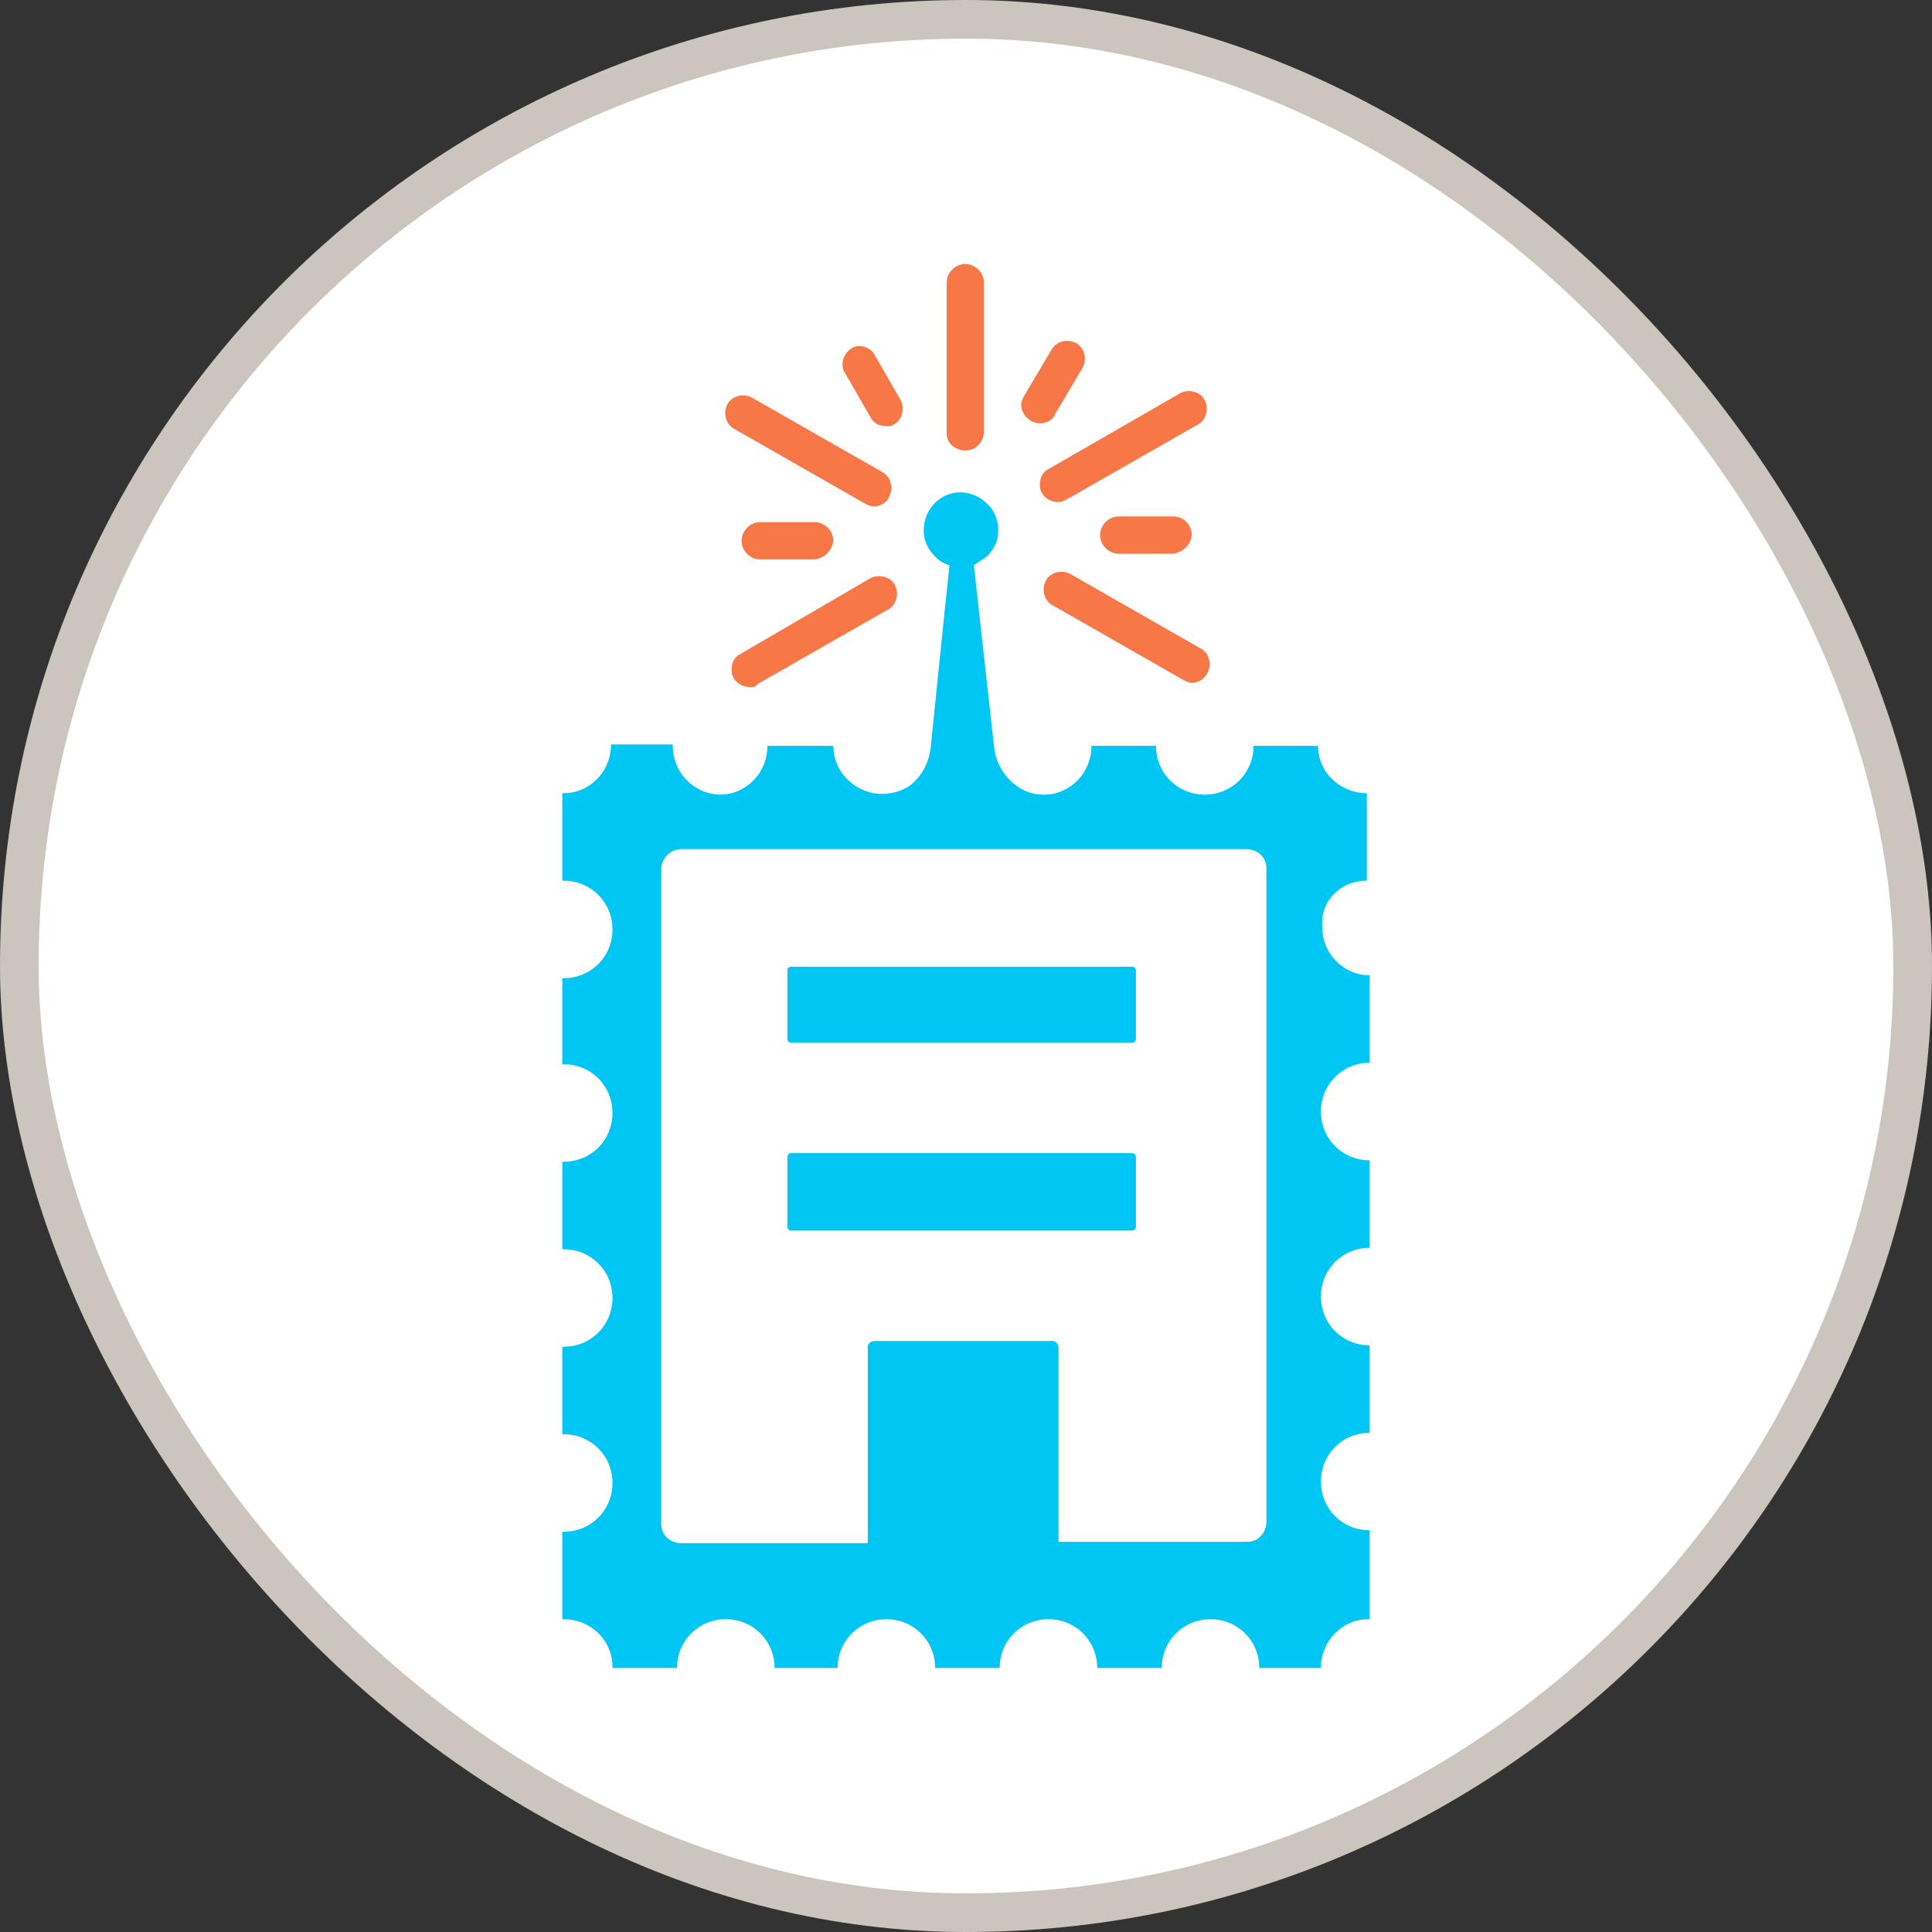
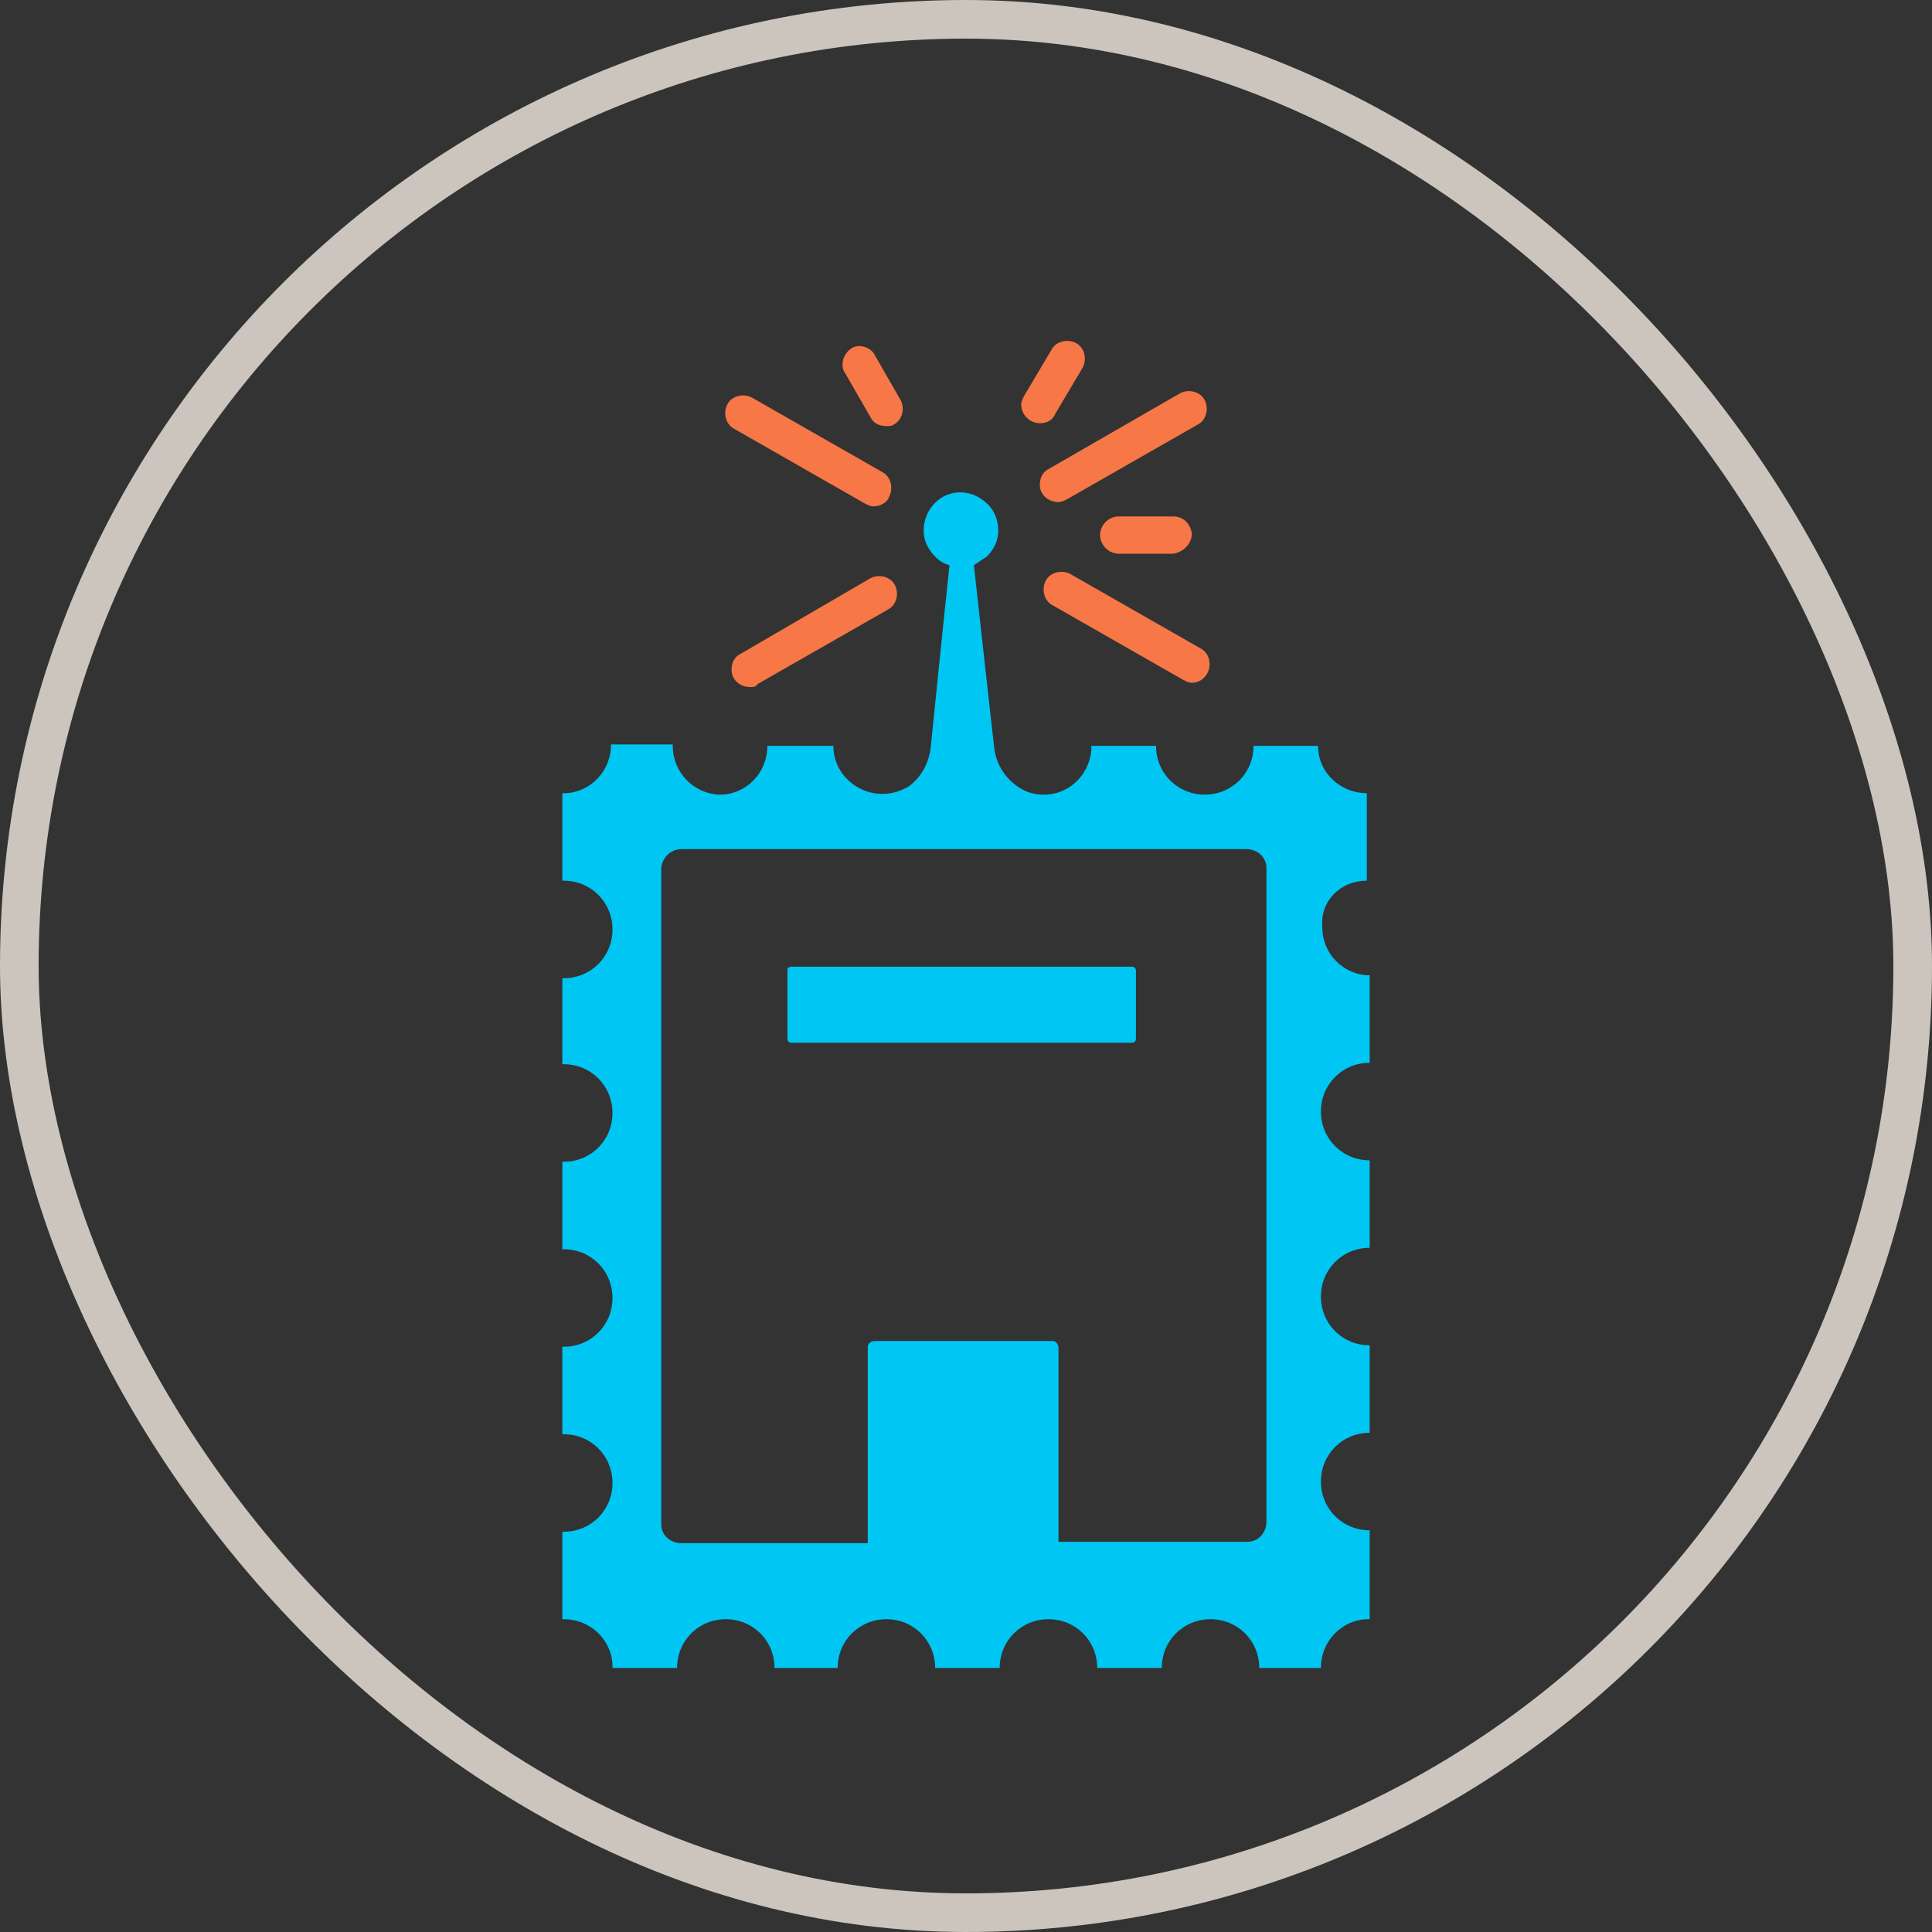
<svg xmlns="http://www.w3.org/2000/svg" width="50" height="50" viewBox="0 0 50 50" fill="none">
  <rect x="0" y="0" width="50" height="50" fill="#333333" stroke="none" />
-   <rect x="0.5" y="0.5" width="49" height="49" rx="24.5" fill="white" />
  <rect x="0.5" y="0.5" width="49" height="49" rx="24.5" stroke="#CCC5BD" />
  <g clip-path="url(#clip0_5500_24903)">
-     <path d="M24.981 11.658C24.722 11.658 24.499 11.472 24.499 11.212V7.315C24.499 7.056 24.722 6.833 24.981 6.833C25.241 6.833 25.464 7.056 25.464 7.315V11.212C25.427 11.472 25.241 11.658 24.981 11.658Z" fill="#F77746" />
    <path d="M22.606 13.105C22.532 13.105 22.458 13.068 22.383 13.031L19.006 11.101C18.783 10.99 18.709 10.693 18.821 10.47C18.932 10.247 19.229 10.173 19.451 10.285L22.829 12.214C23.052 12.326 23.126 12.623 23.014 12.845C22.977 12.994 22.792 13.105 22.606 13.105Z" fill="#F77746" />
-     <path d="M21.085 14.478H19.674C19.415 14.478 19.192 14.256 19.192 13.996C19.192 13.736 19.415 13.513 19.674 13.513H21.085C21.344 13.513 21.567 13.736 21.567 13.996C21.53 14.256 21.344 14.441 21.085 14.478Z" fill="#F77746" />
    <path d="M30.363 14.33H28.953C28.693 14.33 28.47 14.107 28.47 13.848C28.47 13.588 28.693 13.365 28.953 13.365H30.363C30.623 13.365 30.808 13.551 30.845 13.81C30.845 14.07 30.623 14.293 30.363 14.33Z" fill="#F77746" />
    <path d="M26.911 10.953C26.651 10.953 26.429 10.73 26.429 10.47C26.429 10.396 26.466 10.322 26.503 10.247L27.208 9.06C27.32 8.837 27.616 8.763 27.839 8.874C28.062 8.985 28.136 9.282 28.025 9.505L27.32 10.693C27.245 10.878 27.097 10.953 26.911 10.953Z" fill="#F77746" />
    <path d="M22.94 11.027C22.755 11.027 22.606 10.953 22.532 10.804L21.827 9.579C21.753 9.357 21.864 9.097 22.087 8.986C22.272 8.911 22.495 8.986 22.606 9.134L23.311 10.359C23.423 10.582 23.348 10.878 23.126 10.99C23.089 11.027 23.014 11.027 22.94 11.027Z" fill="#F77746" />
    <path d="M19.415 17.781C19.155 17.781 18.932 17.596 18.932 17.336C18.932 17.151 19.006 17.002 19.155 16.928L22.532 14.961C22.755 14.85 23.052 14.924 23.163 15.146C23.274 15.369 23.2 15.666 22.977 15.777L19.6 17.707C19.563 17.781 19.489 17.781 19.415 17.781Z" fill="#F77746" />
    <path d="M30.845 17.67C30.771 17.67 30.697 17.633 30.623 17.596L27.245 15.666C27.023 15.555 26.948 15.258 27.06 15.035C27.171 14.812 27.468 14.738 27.691 14.85L31.068 16.779C31.291 16.891 31.365 17.188 31.253 17.41C31.179 17.559 31.031 17.67 30.845 17.67Z" fill="#F77746" />
    <path d="M27.394 12.994C27.134 12.994 26.911 12.808 26.911 12.549C26.911 12.363 26.986 12.214 27.134 12.14L30.549 10.173C30.771 10.062 31.068 10.136 31.179 10.359C31.291 10.582 31.216 10.878 30.994 10.99L27.616 12.92C27.542 12.957 27.468 12.994 27.394 12.994Z" fill="#F77746" />
    <path d="M35.373 22.792V20.528C34.705 20.528 34.111 20.008 34.111 19.303H32.441C32.441 20.008 31.884 20.565 31.179 20.565C30.474 20.565 29.918 20.008 29.918 19.303H28.247C28.247 20.008 27.691 20.565 27.023 20.565H26.985C26.837 20.565 26.651 20.528 26.503 20.454C26.058 20.231 25.761 19.786 25.724 19.303C25.724 19.303 25.353 16 25.204 14.627L25.538 14.404C25.724 14.219 25.835 13.996 25.835 13.736C25.835 13.439 25.724 13.18 25.501 12.994C25.204 12.734 24.796 12.66 24.425 12.845C24.091 13.031 23.905 13.365 23.905 13.736C23.905 13.996 24.017 14.219 24.202 14.404C24.313 14.516 24.425 14.59 24.573 14.627C24.425 16 24.091 19.303 24.091 19.303C24.054 19.712 23.868 20.083 23.534 20.342C22.94 20.714 22.198 20.565 21.79 20.008C21.641 19.786 21.567 19.563 21.567 19.303H19.86C19.86 20.008 19.303 20.565 18.635 20.565H18.598C17.93 20.528 17.41 19.971 17.41 19.303V19.266H15.814C15.814 19.971 15.258 20.528 14.59 20.528H14.553V22.792H14.59C15.295 22.792 15.851 23.349 15.851 24.054C15.851 24.759 15.295 25.316 14.59 25.316H14.553V27.542H14.59C15.295 27.542 15.851 28.099 15.851 28.804C15.851 29.509 15.295 30.066 14.59 30.066H14.553V32.33H14.59C15.295 32.33 15.851 32.887 15.851 33.592C15.851 34.297 15.295 34.854 14.59 34.854H14.553V37.118H14.59C15.295 37.118 15.851 37.674 15.851 38.38C15.851 39.085 15.295 39.641 14.59 39.641H14.553V41.905H14.59C15.295 41.905 15.851 42.462 15.851 43.13V43.167H17.522C17.522 42.462 18.078 41.905 18.784 41.905C19.489 41.905 20.045 42.462 20.045 43.167H21.678C21.678 42.462 22.235 41.905 22.94 41.905C23.645 41.905 24.202 42.462 24.202 43.167H25.872C25.872 42.462 26.429 41.905 27.134 41.905C27.839 41.905 28.396 42.462 28.396 43.167H30.066C30.066 42.462 30.623 41.905 31.328 41.905C32.033 41.905 32.59 42.462 32.59 43.167H34.185C34.185 42.462 34.742 41.905 35.41 41.905H35.447V39.604C34.742 39.604 34.185 39.048 34.185 38.342C34.185 37.637 34.742 37.081 35.447 37.081V34.817C34.742 34.817 34.185 34.26 34.185 33.555C34.185 32.85 34.742 32.293 35.447 32.293V30.029C34.742 30.029 34.185 29.472 34.185 28.767C34.185 28.062 34.742 27.505 35.447 27.505V25.241C34.779 25.241 34.223 24.685 34.223 24.017C34.148 23.349 34.668 22.792 35.373 22.792ZM32.775 39.382C32.775 39.678 32.553 39.901 32.293 39.901H27.394V34.891C27.394 34.779 27.32 34.705 27.245 34.705H22.643C22.532 34.705 22.458 34.779 22.458 34.854V34.891V39.938H17.633C17.336 39.938 17.113 39.716 17.113 39.456V22.495C17.113 22.235 17.336 21.975 17.633 21.975H32.256C32.553 21.975 32.775 22.198 32.775 22.458V39.382Z" fill="#00C6F4" />
    <path d="M20.491 25.019H29.287C29.361 25.019 29.398 25.056 29.398 25.13V26.874C29.398 26.948 29.361 26.986 29.287 26.986H20.491C20.416 26.986 20.379 26.948 20.379 26.874V25.093C20.379 25.056 20.416 25.019 20.491 25.019Z" fill="#00C6F4" />
-     <path d="M20.491 29.843H29.287C29.361 29.843 29.398 29.88 29.398 29.955V31.736C29.398 31.81 29.361 31.847 29.287 31.847H20.491C20.416 31.847 20.379 31.81 20.379 31.736V29.955C20.379 29.88 20.416 29.843 20.491 29.843Z" fill="#00C6F4" />
  </g>
  <defs>
    <clipPath id="clip0_5500_24903">
      <rect width="20.895" height="36.334" fill="white" transform="translate(14.553 6.833)" />
    </clipPath>
  </defs>
</svg>